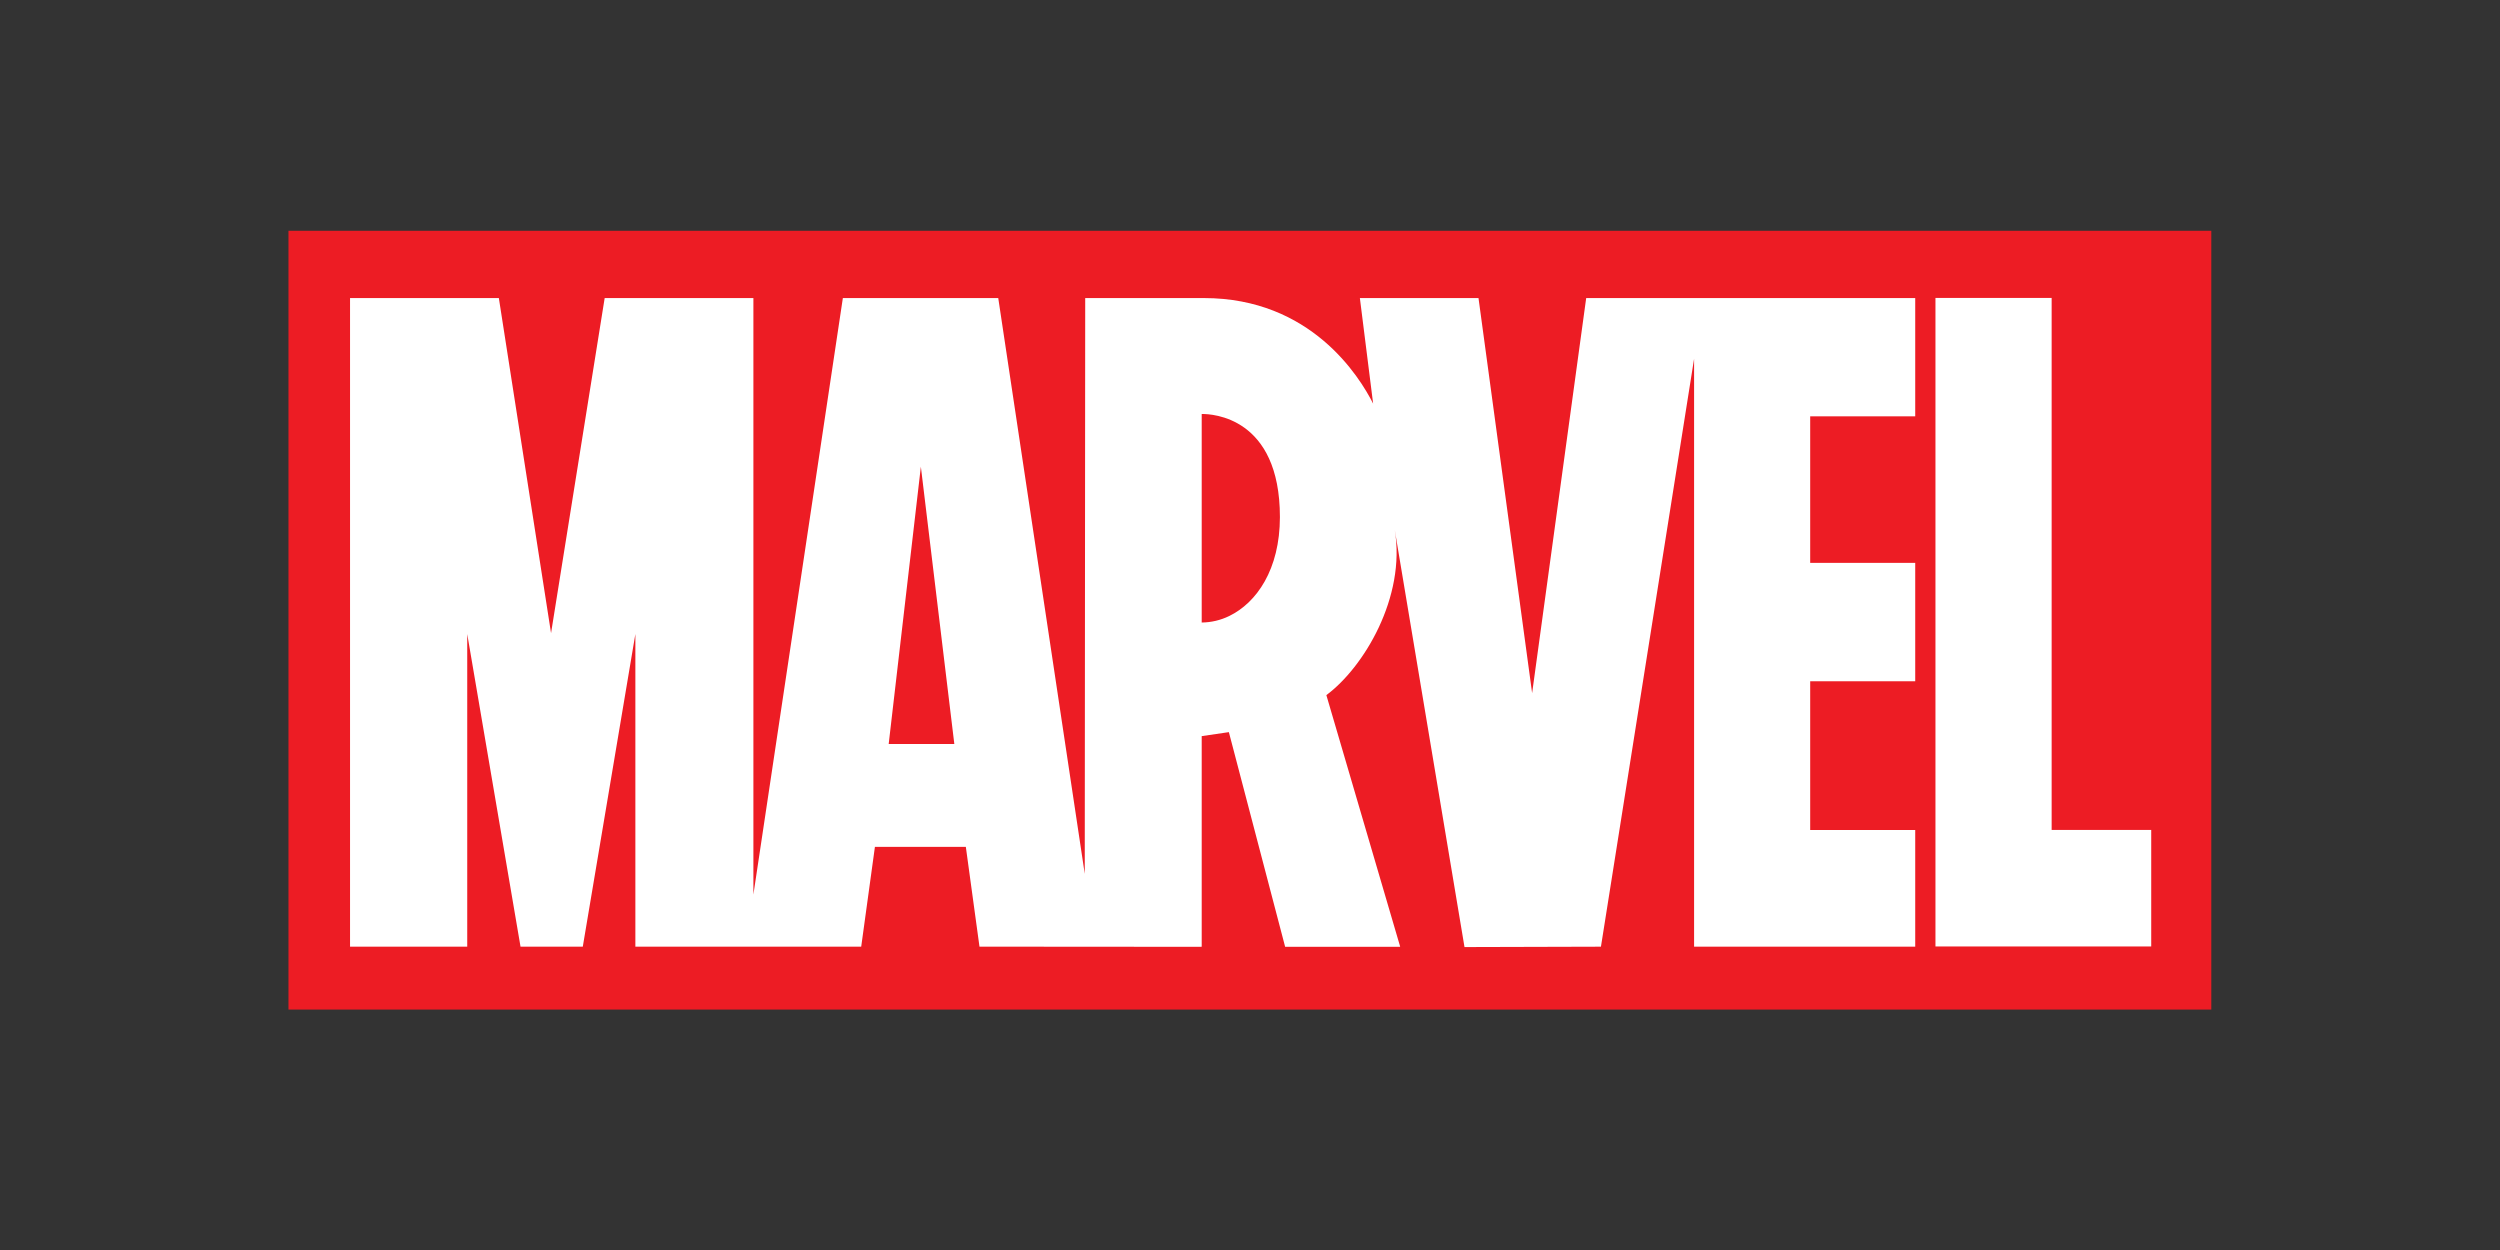
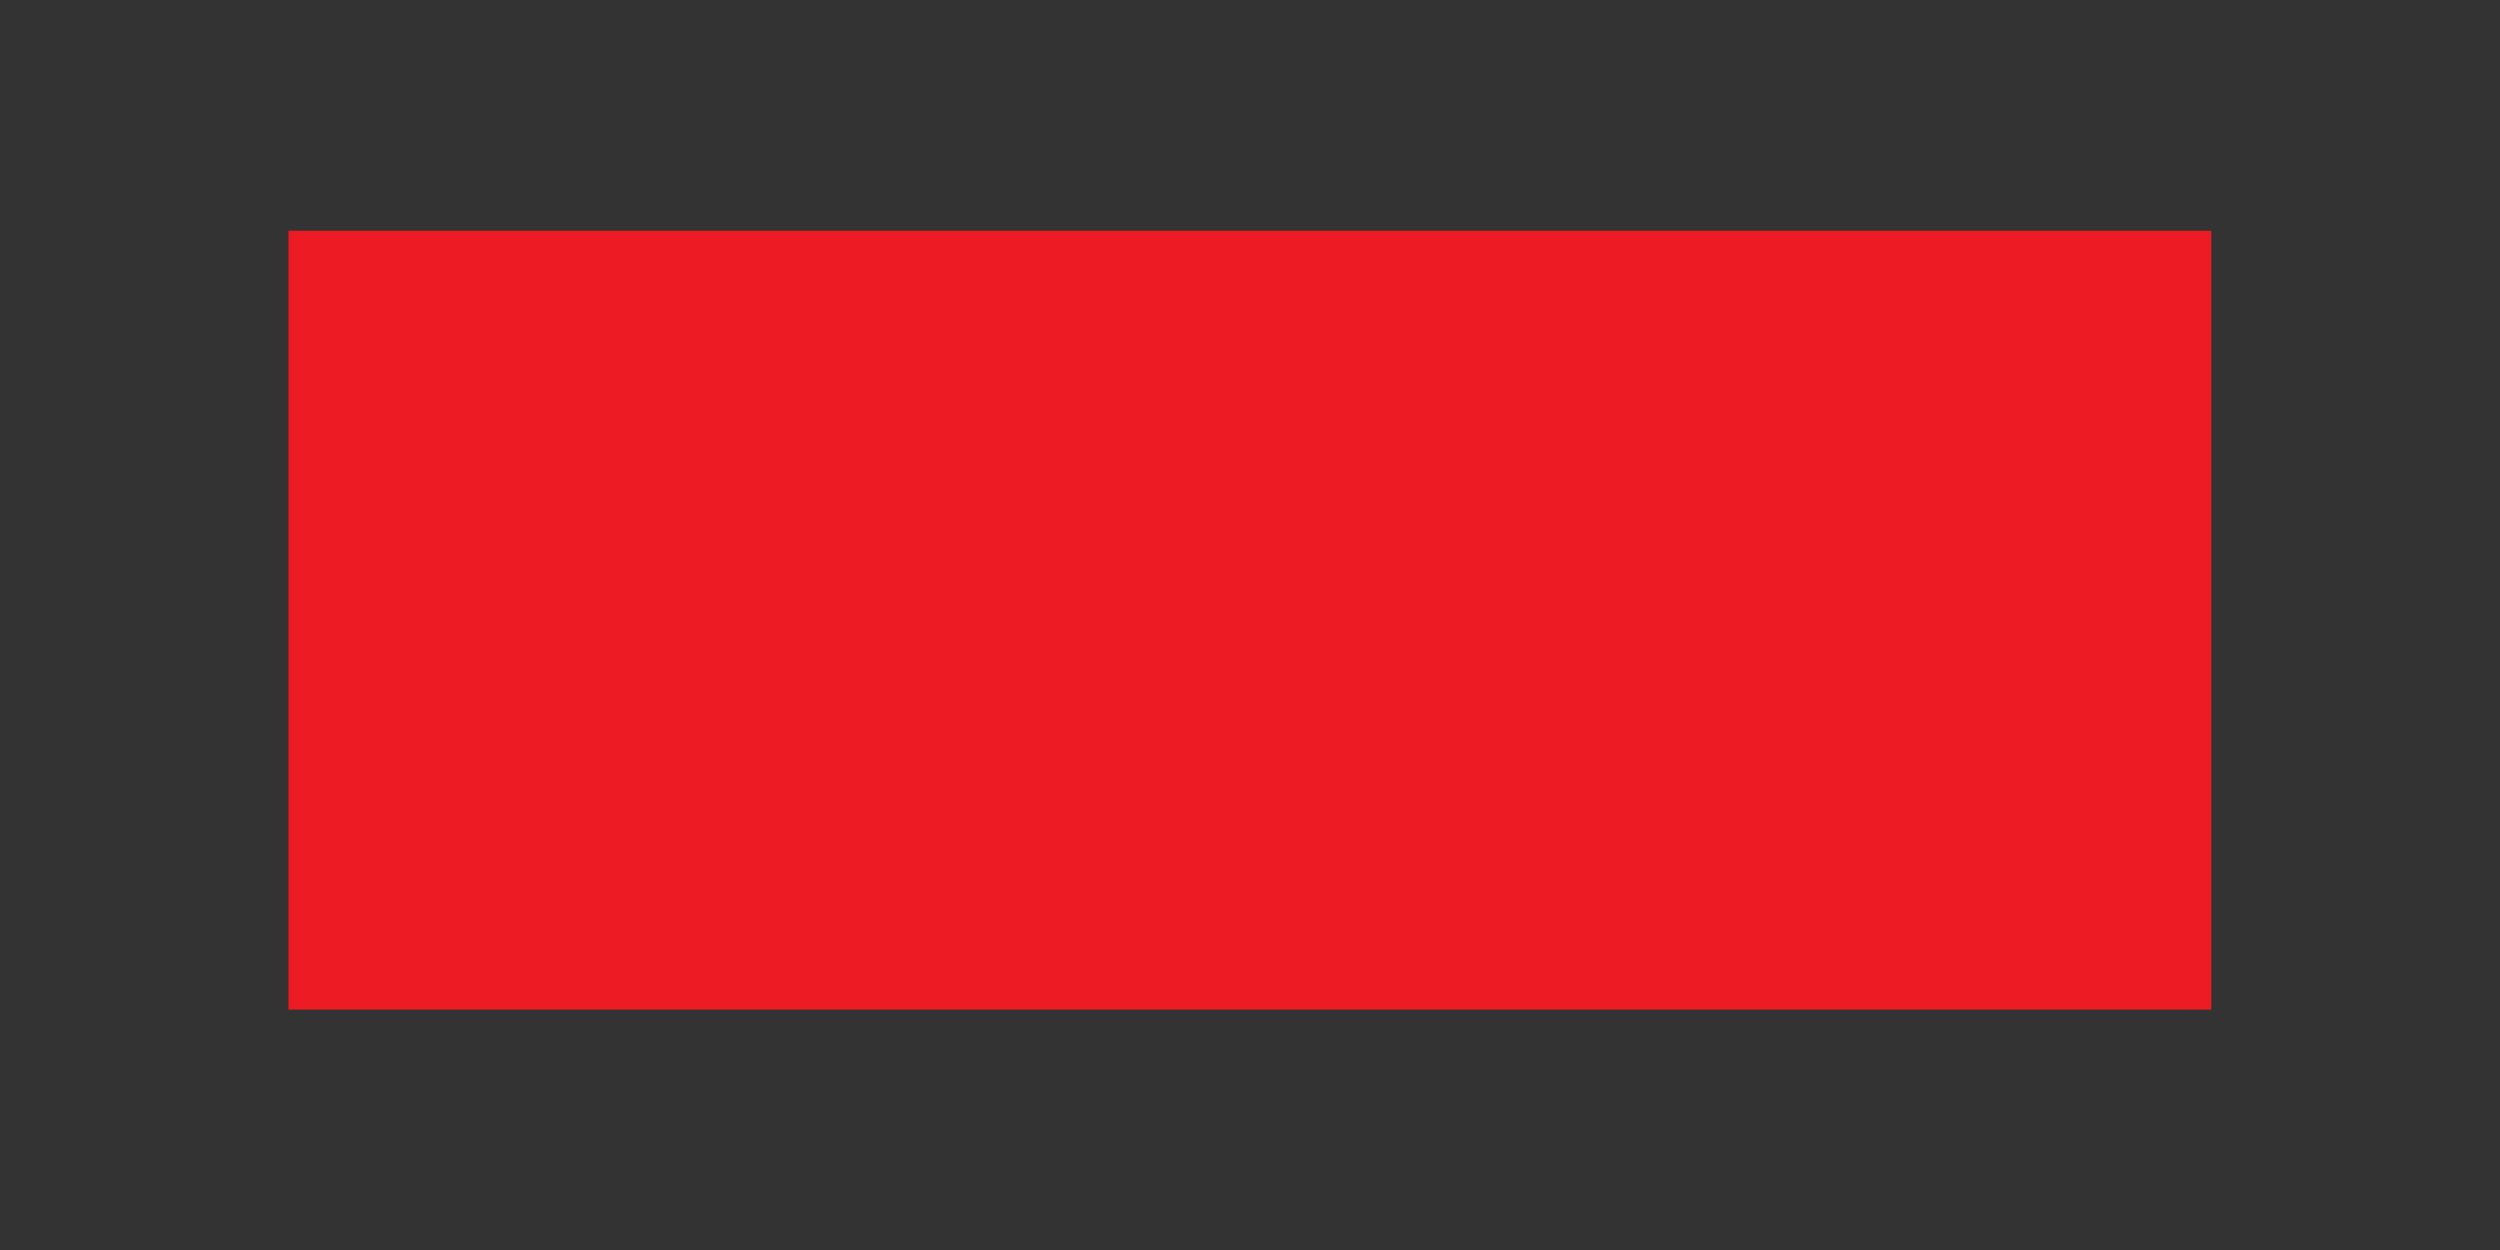
<svg xmlns="http://www.w3.org/2000/svg" width="260px" height="130px" viewBox="0 0 260 130" version="1.1">
  <rect x="0" y="0" width="260" height="130" fill="#333333" stroke="none" />
  <title>Artboard Copy</title>
  <g id="Artboard-Copy" stroke="none" stroke-width="1" fill="none" fill-rule="evenodd">
    <g id="marvel-logo" transform="translate(30, 24)" fill-rule="nonzero">
      <rect id="Fill" fill="#ED1C24" x="0" y="0" width="199.976" height="80.996" />
-       <path d="M169.183,19.296 L169.183,6.999 L134.964,6.999 L129.341,48.083 L123.764,6.999 L111.427,6.999 L112.806,17.976 C111.379,15.157 106.335,6.999 95.213,6.999 C95.138,6.999 82.862,6.999 82.862,6.999 L82.814,66.881 L73.818,6.999 L57.657,6.999 L48.353,69.036 L48.353,6.999 L32.886,6.999 L27.309,41.847 L21.88,6.999 L6.404,6.999 L6.404,74.452 L18.592,74.452 L18.592,41.938 L24.134,74.452 L30.61,74.452 L36.078,41.938 L36.078,74.452 L59.566,74.452 L60.991,64.075 L70.447,64.075 L71.866,74.452 L94.929,74.469 L94.945,74.469 L94.945,74.452 L94.977,74.452 L94.977,52.557 L97.802,52.142 L103.655,74.469 L115.585,74.469 L115.585,74.452 L115.617,74.452 L107.941,48.292 C111.829,45.411 116.228,38.099 115.055,31.106 L115.055,31.106 C115.068,31.194 122.308,74.495 122.308,74.495 L136.498,74.455 L146.185,13.312 L146.185,74.452 L169.183,74.452 L169.183,62.321 L158.26,62.321 L158.26,46.854 L169.183,46.854 L169.183,34.538 L158.26,34.538 L158.26,19.296 L169.183,19.296 Z M62.423,53.379 L65.77,24.538 L69.25,53.379 L62.423,53.379 Z M97.842,40.064 C96.95,40.501 95.971,40.732 94.977,40.742 L94.977,19.055 L95.047,19.055 C95.997,19.055 103.111,19.323 103.111,29.783 C103.103,35.234 100.683,38.683 97.842,40.064 L97.842,40.064 Z M193.727,62.311 L193.727,74.431 L171.288,74.431 L171.288,6.988 L183.371,6.988 L183.371,62.311 L193.727,62.311 Z" id="Marvel" fill="#FFFFFF" />
    </g>
  </g>
</svg>